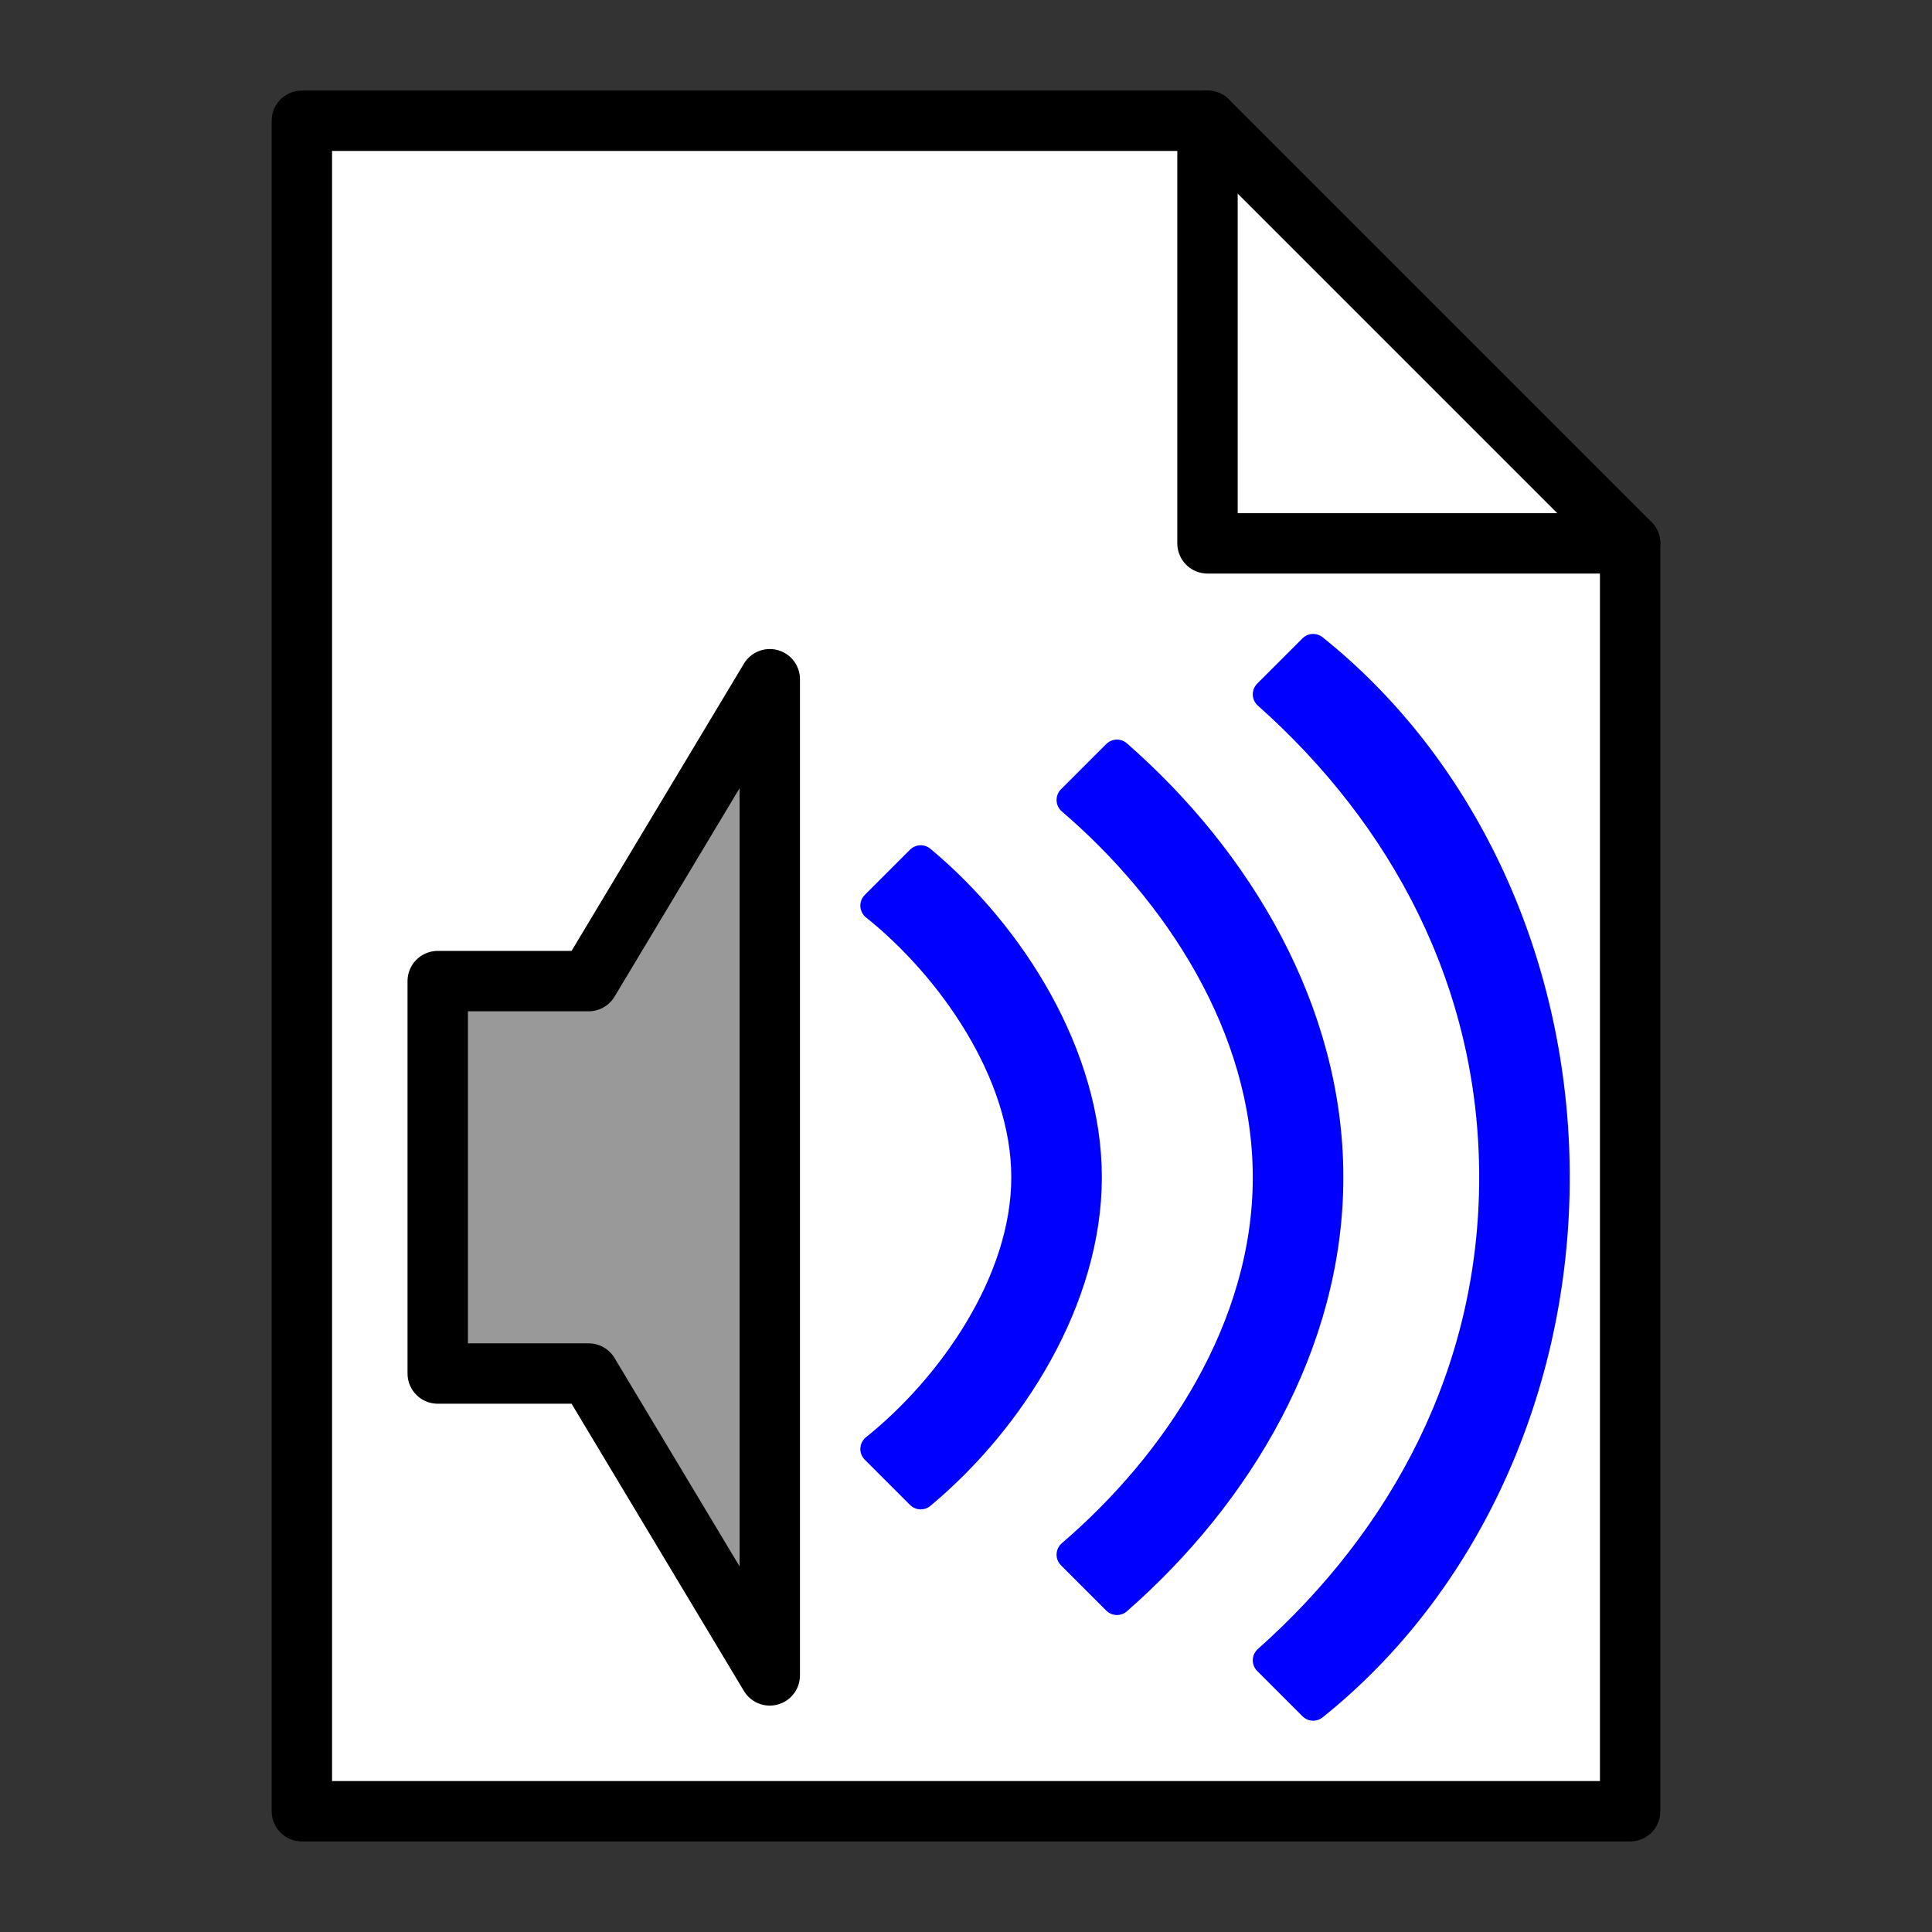
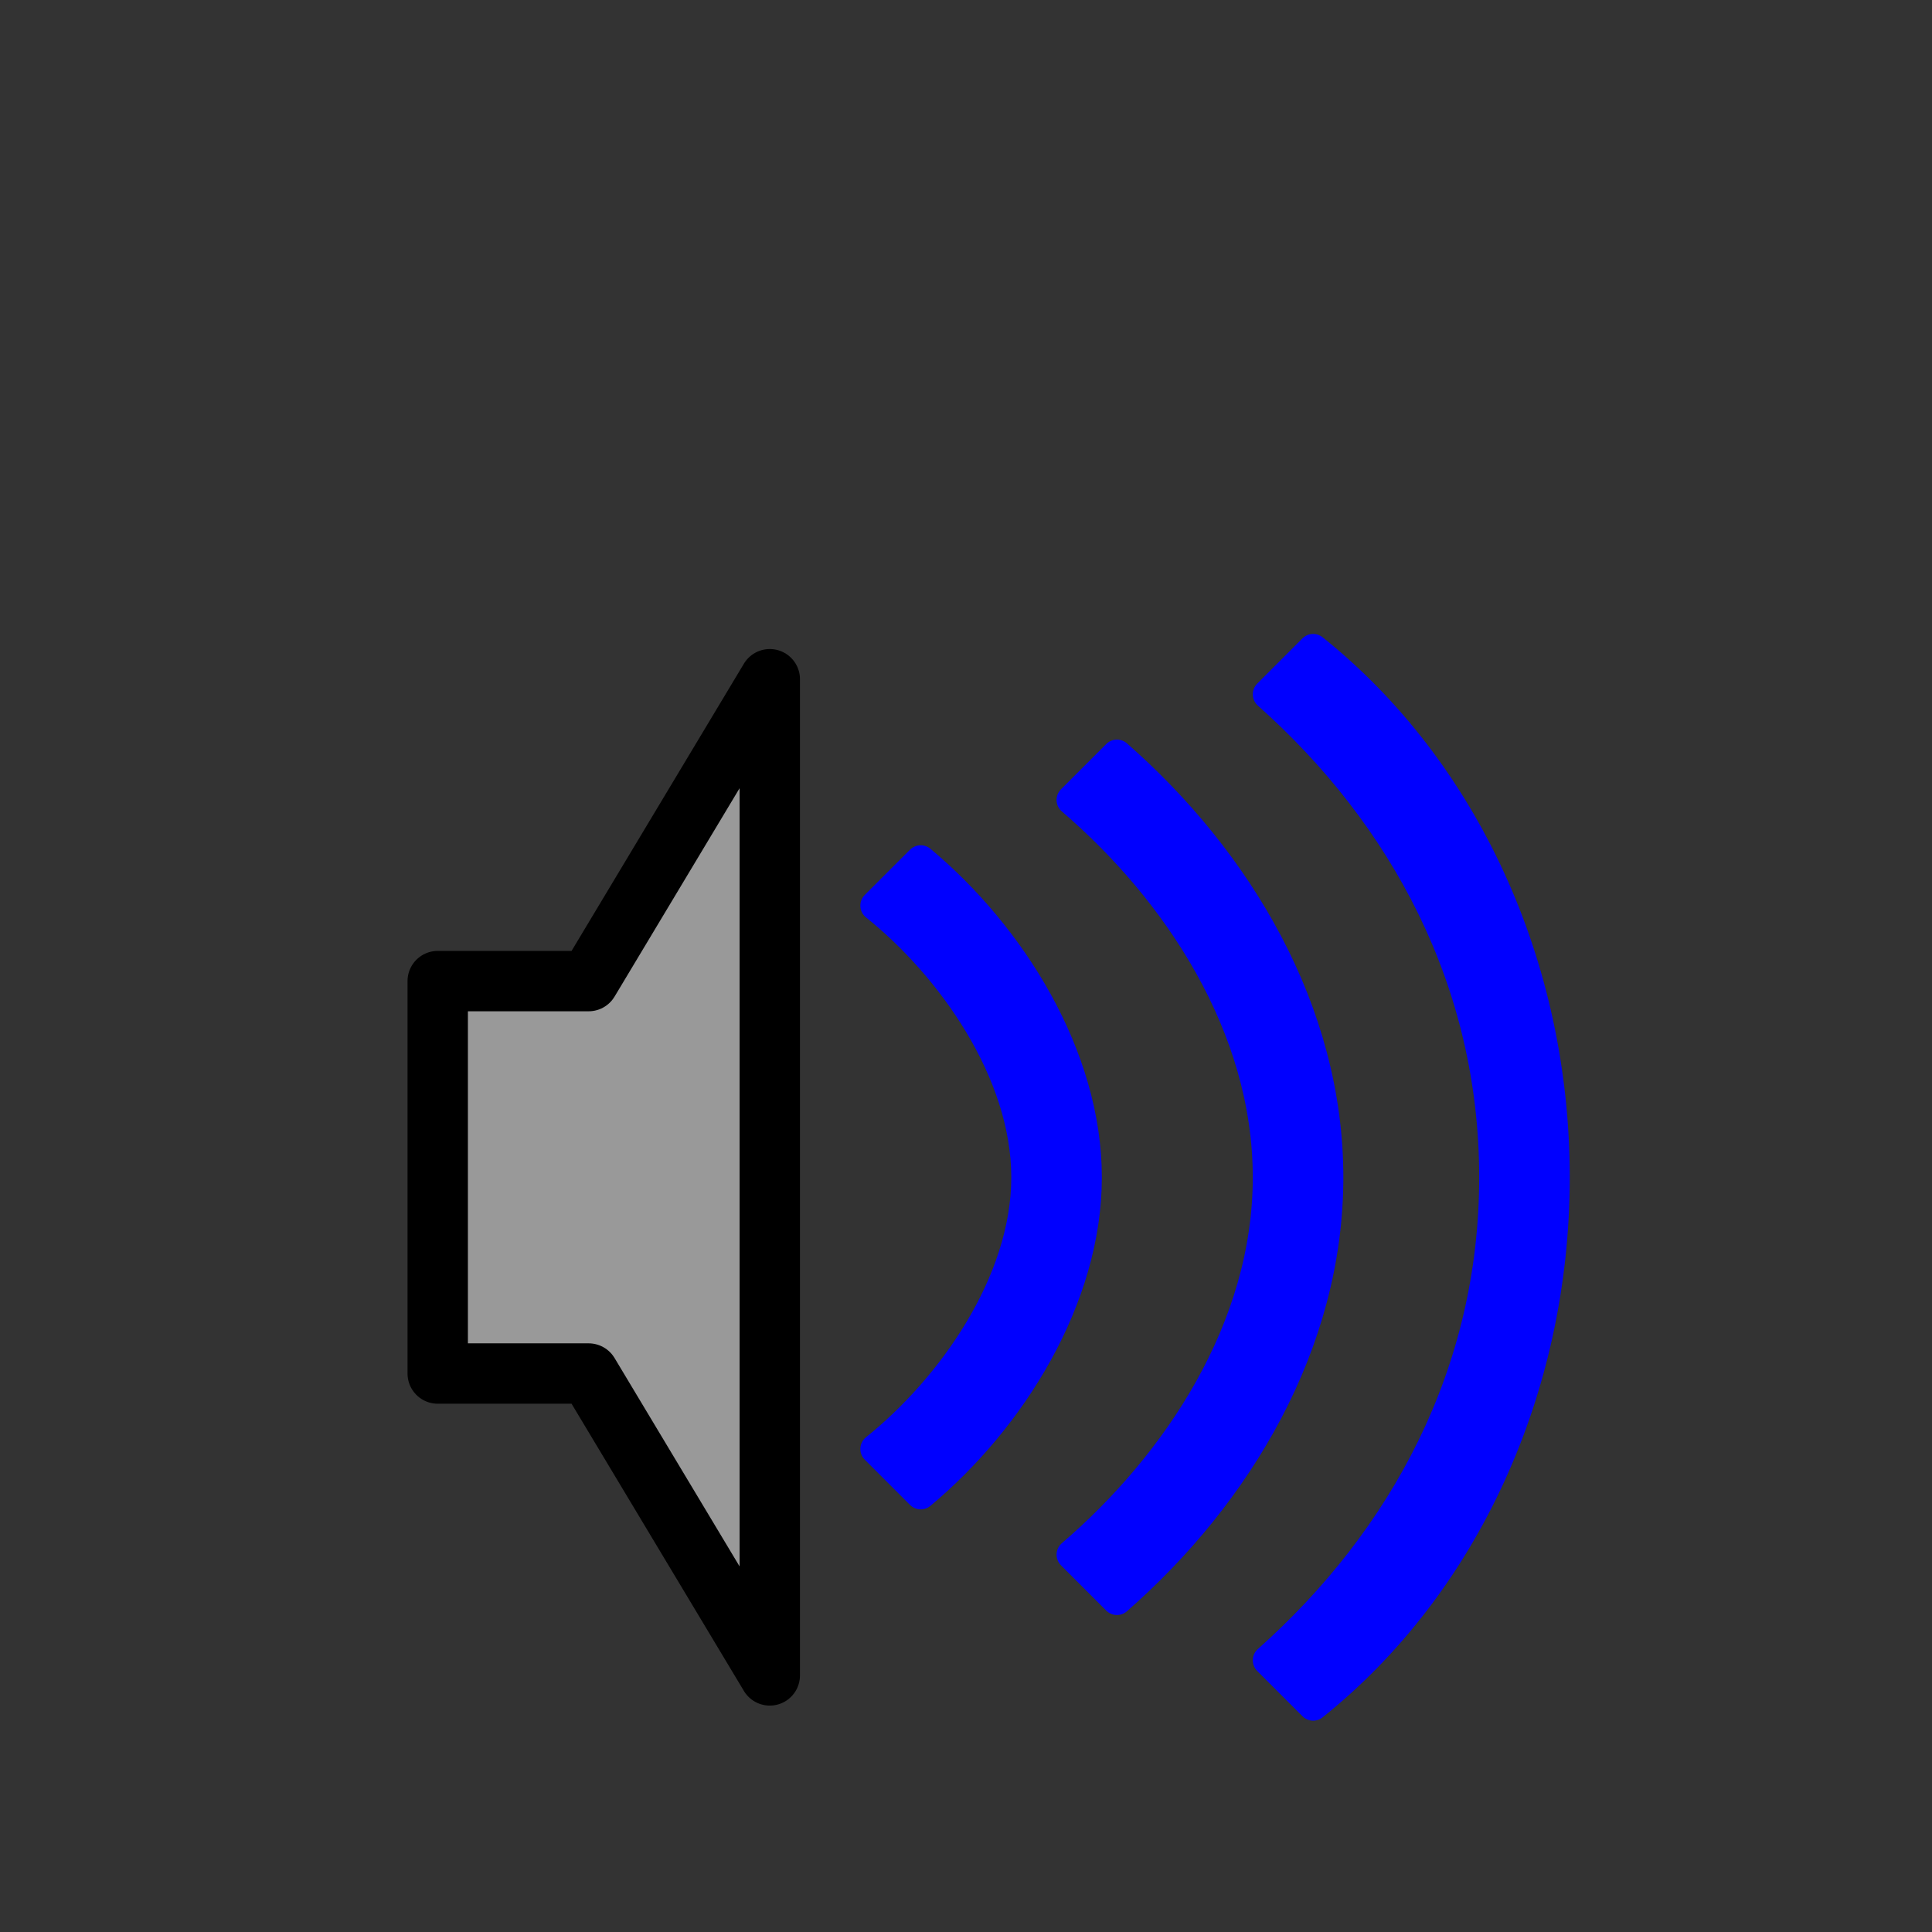
<svg xmlns="http://www.w3.org/2000/svg" version="1.0" width="64" height="64" id="svg2385">
  <rect width="100%" height="100%" fill="#333333" stroke="none" />
  <defs id="defs2387" />
-   <path d="M 10,4 L 40,4 L 54,18 L 54,60 L 10,60 L 10,4 z" id="rect2392" style="fill:#ffffff;stroke:#000000;stroke-width:2;stroke-linecap:round;stroke-linejoin:round" />
-   <path d="M 54,18 L 40,18 L 40,4" id="rect3182" style="fill:none;stroke:#000000;stroke-width:2;stroke-linecap:round;stroke-linejoin:round" />
  <path d="M 14.5,32.5 L 14.5,45.5 L 19.5,45.5 L 25.5,55.5 L 25.5,22.5 L 19.5,32.5 L 14.5,32.5 z" id="path2382" style="fill:#999999;stroke:#000000;stroke-width:2;stroke-linecap:round;stroke-linejoin:round" />
  <path d="M 43.5,21.5 L 42,23 C 46.5,27 49.5,32.5 49.5,39 C 49.5,45.5 46.5,51 42,55 L 43.5,56.5 C 48.5,52.5 51.5,46 51.5,39 C 51.5,32 48.5,25.5 43.5,21.5 z M 37,25 L 35.5,26.5 C 39,29.5 42,34 42,39 C 42,44 39,48.5 35.5,51.5 L 37,53 C 41,49.5 44,44.5 44,39 C 44,33.5 41,28.5 37,25 z M 30.5,28.5 L 29,30 C 31.5,32 34,35.5 34,39 C 34,42.5 31.5,46 29,48 L 30.5,49.5 C 33.5,47 36,43 36,39 C 36,35 33.5,31 30.5,28.5 z" id="path2487" style="fill:#0000ff;stroke:#0000ff;stroke-width:1;stroke-linecap:round;stroke-linejoin:round" />
</svg>